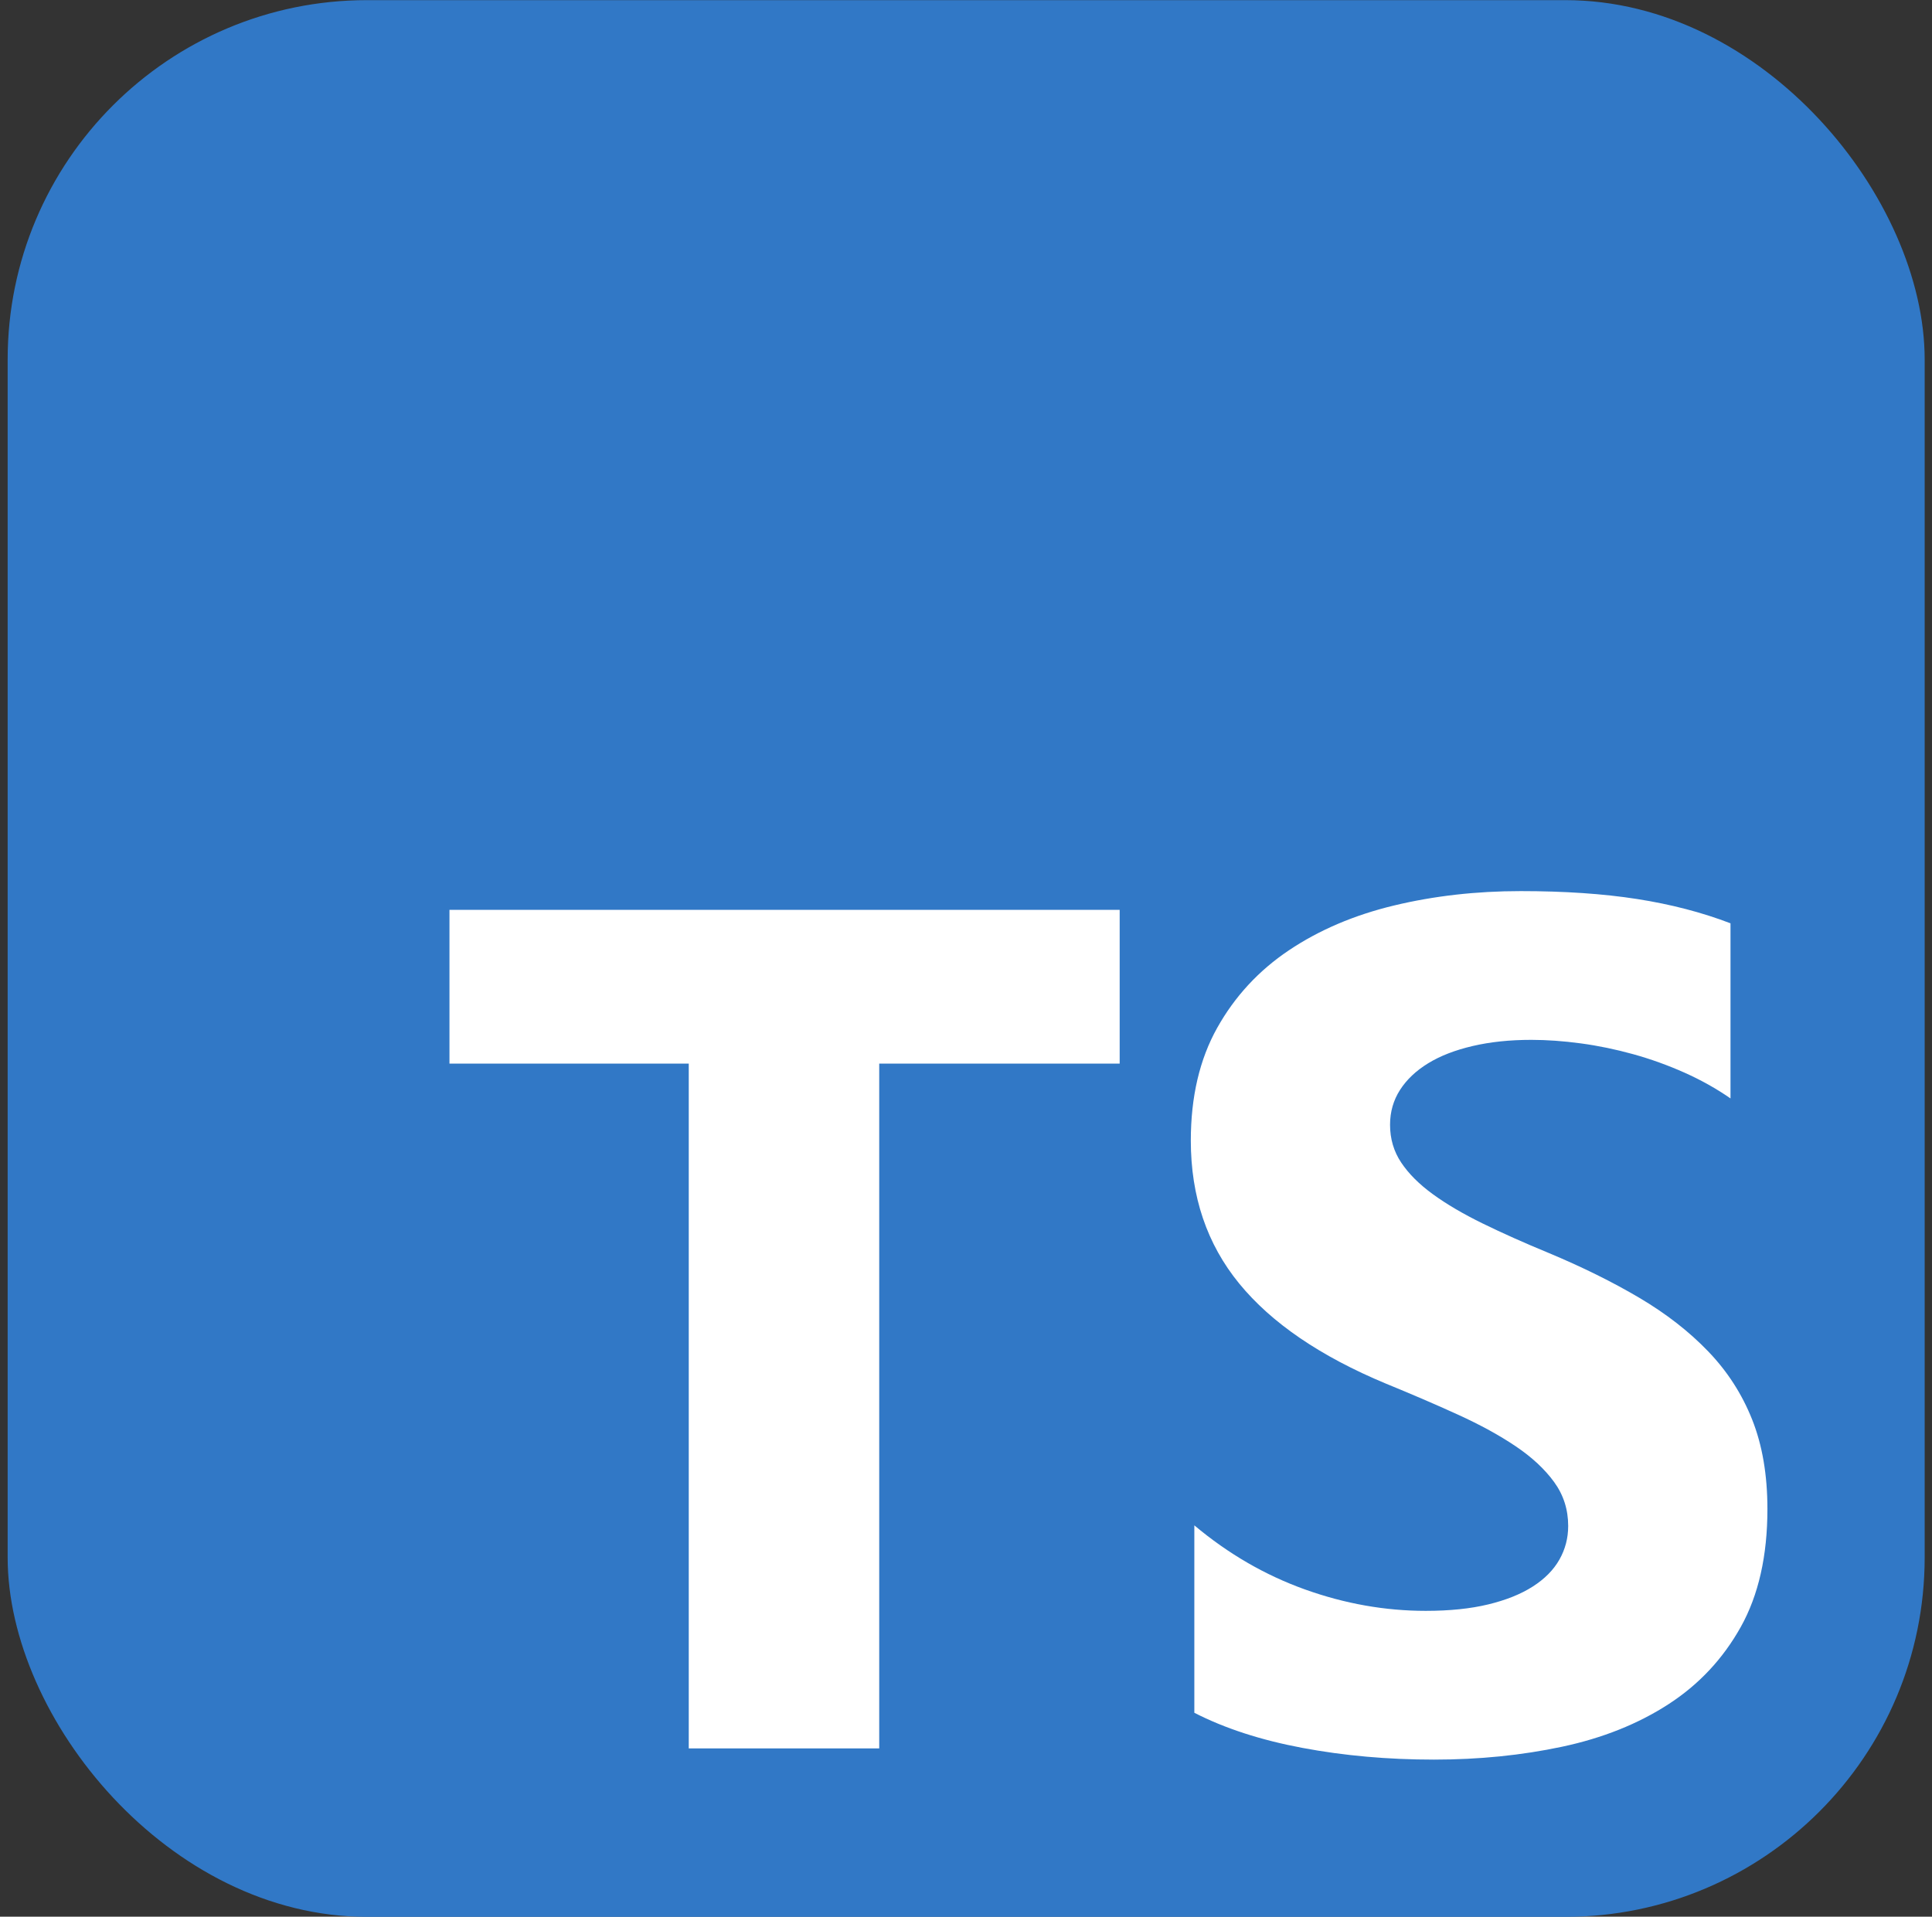
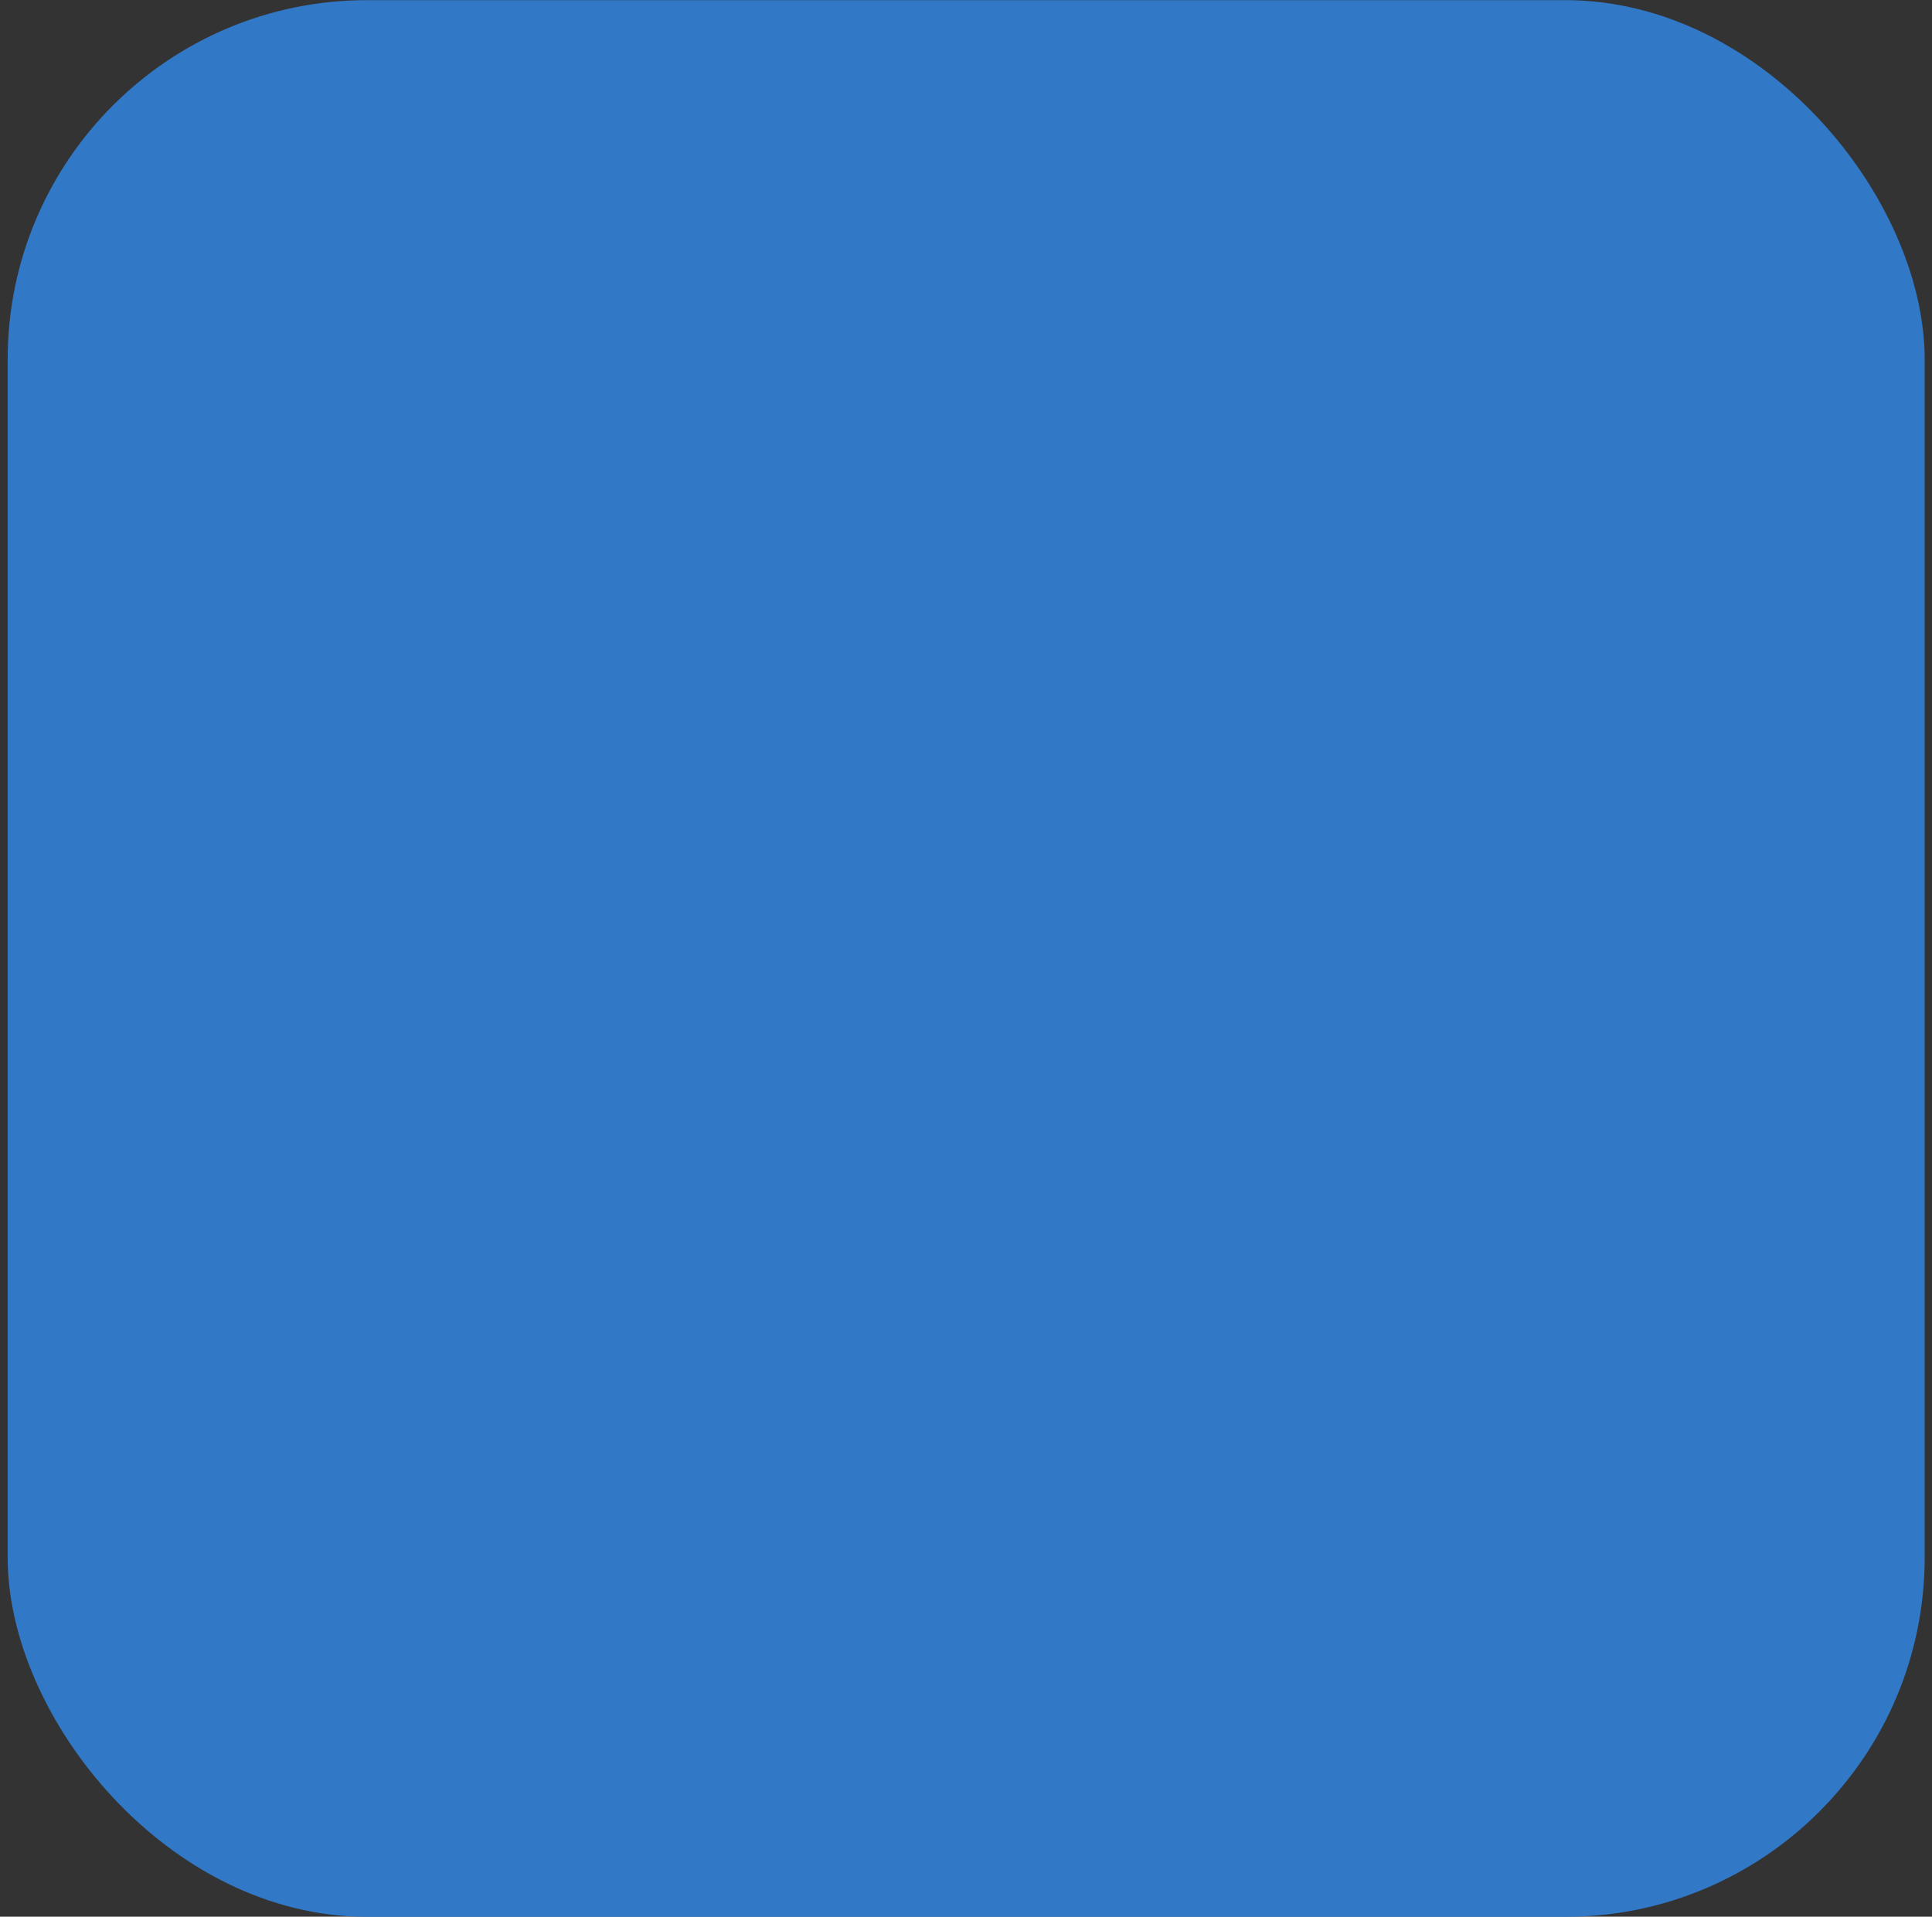
<svg xmlns="http://www.w3.org/2000/svg" width="129" height="128" viewBox="0 0 129 128" fill="none">
  <rect x="0" y="0" width="129" height="128" fill="#333333" stroke="none" />
  <rect x="0.511" y="0.009" width="128" height="128" rx="24" fill="#3178C6" />
-   <path fill-rule="evenodd" clip-rule="evenodd" d="M79.746 101.865V114.381C81.781 115.424 84.187 116.206 86.965 116.727C89.743 117.249 92.671 117.509 95.749 117.509C98.748 117.509 101.598 117.223 104.297 116.649C106.997 116.075 109.364 115.13 111.399 113.813C113.433 112.497 115.044 110.776 116.231 108.651C117.418 106.526 118.011 103.899 118.011 100.77C118.011 98.502 117.672 96.514 116.994 94.806C116.316 93.098 115.338 91.58 114.059 90.25C112.781 88.92 111.249 87.727 109.462 86.671C107.675 85.615 105.66 84.618 103.417 83.679C101.774 83.001 100.3 82.343 98.996 81.704C97.692 81.065 96.583 80.414 95.67 79.749C94.757 79.084 94.053 78.38 93.558 77.637C93.062 76.894 92.814 76.053 92.814 75.114C92.814 74.254 93.036 73.478 93.479 72.787C93.923 72.096 94.549 71.503 95.357 71.008C96.166 70.512 97.157 70.128 98.331 69.854C99.505 69.58 100.809 69.443 102.243 69.443C103.287 69.443 104.389 69.522 105.549 69.678C106.71 69.834 107.877 70.076 109.051 70.401C110.225 70.727 111.366 71.138 112.475 71.633C113.583 72.129 114.607 72.702 115.546 73.354V61.66C113.642 60.93 111.562 60.389 109.306 60.037C107.049 59.685 104.46 59.509 101.539 59.509C98.566 59.509 95.749 59.829 93.088 60.468C90.427 61.106 88.087 62.104 86.065 63.459C84.043 64.815 82.446 66.543 81.272 68.642C80.098 70.74 79.511 73.25 79.511 76.17C79.511 79.899 80.587 83.08 82.739 85.713C84.891 88.346 88.158 90.576 92.54 92.401C94.262 93.105 95.866 93.796 97.353 94.474C98.84 95.152 100.124 95.856 101.206 96.586C102.289 97.316 103.143 98.111 103.769 98.971C104.395 99.832 104.708 100.809 104.708 101.905C104.708 102.713 104.513 103.462 104.121 104.153C103.73 104.844 103.137 105.444 102.341 105.952C101.546 106.461 100.554 106.858 99.368 107.145C98.181 107.432 96.792 107.575 95.201 107.575C92.488 107.575 89.802 107.1 87.141 106.148C84.48 105.196 82.015 103.769 79.746 101.865ZM58.706 71.03H74.761V60.759H30.011V71.03H45.988V116.759H58.706V71.03Z" fill="white" />
</svg>